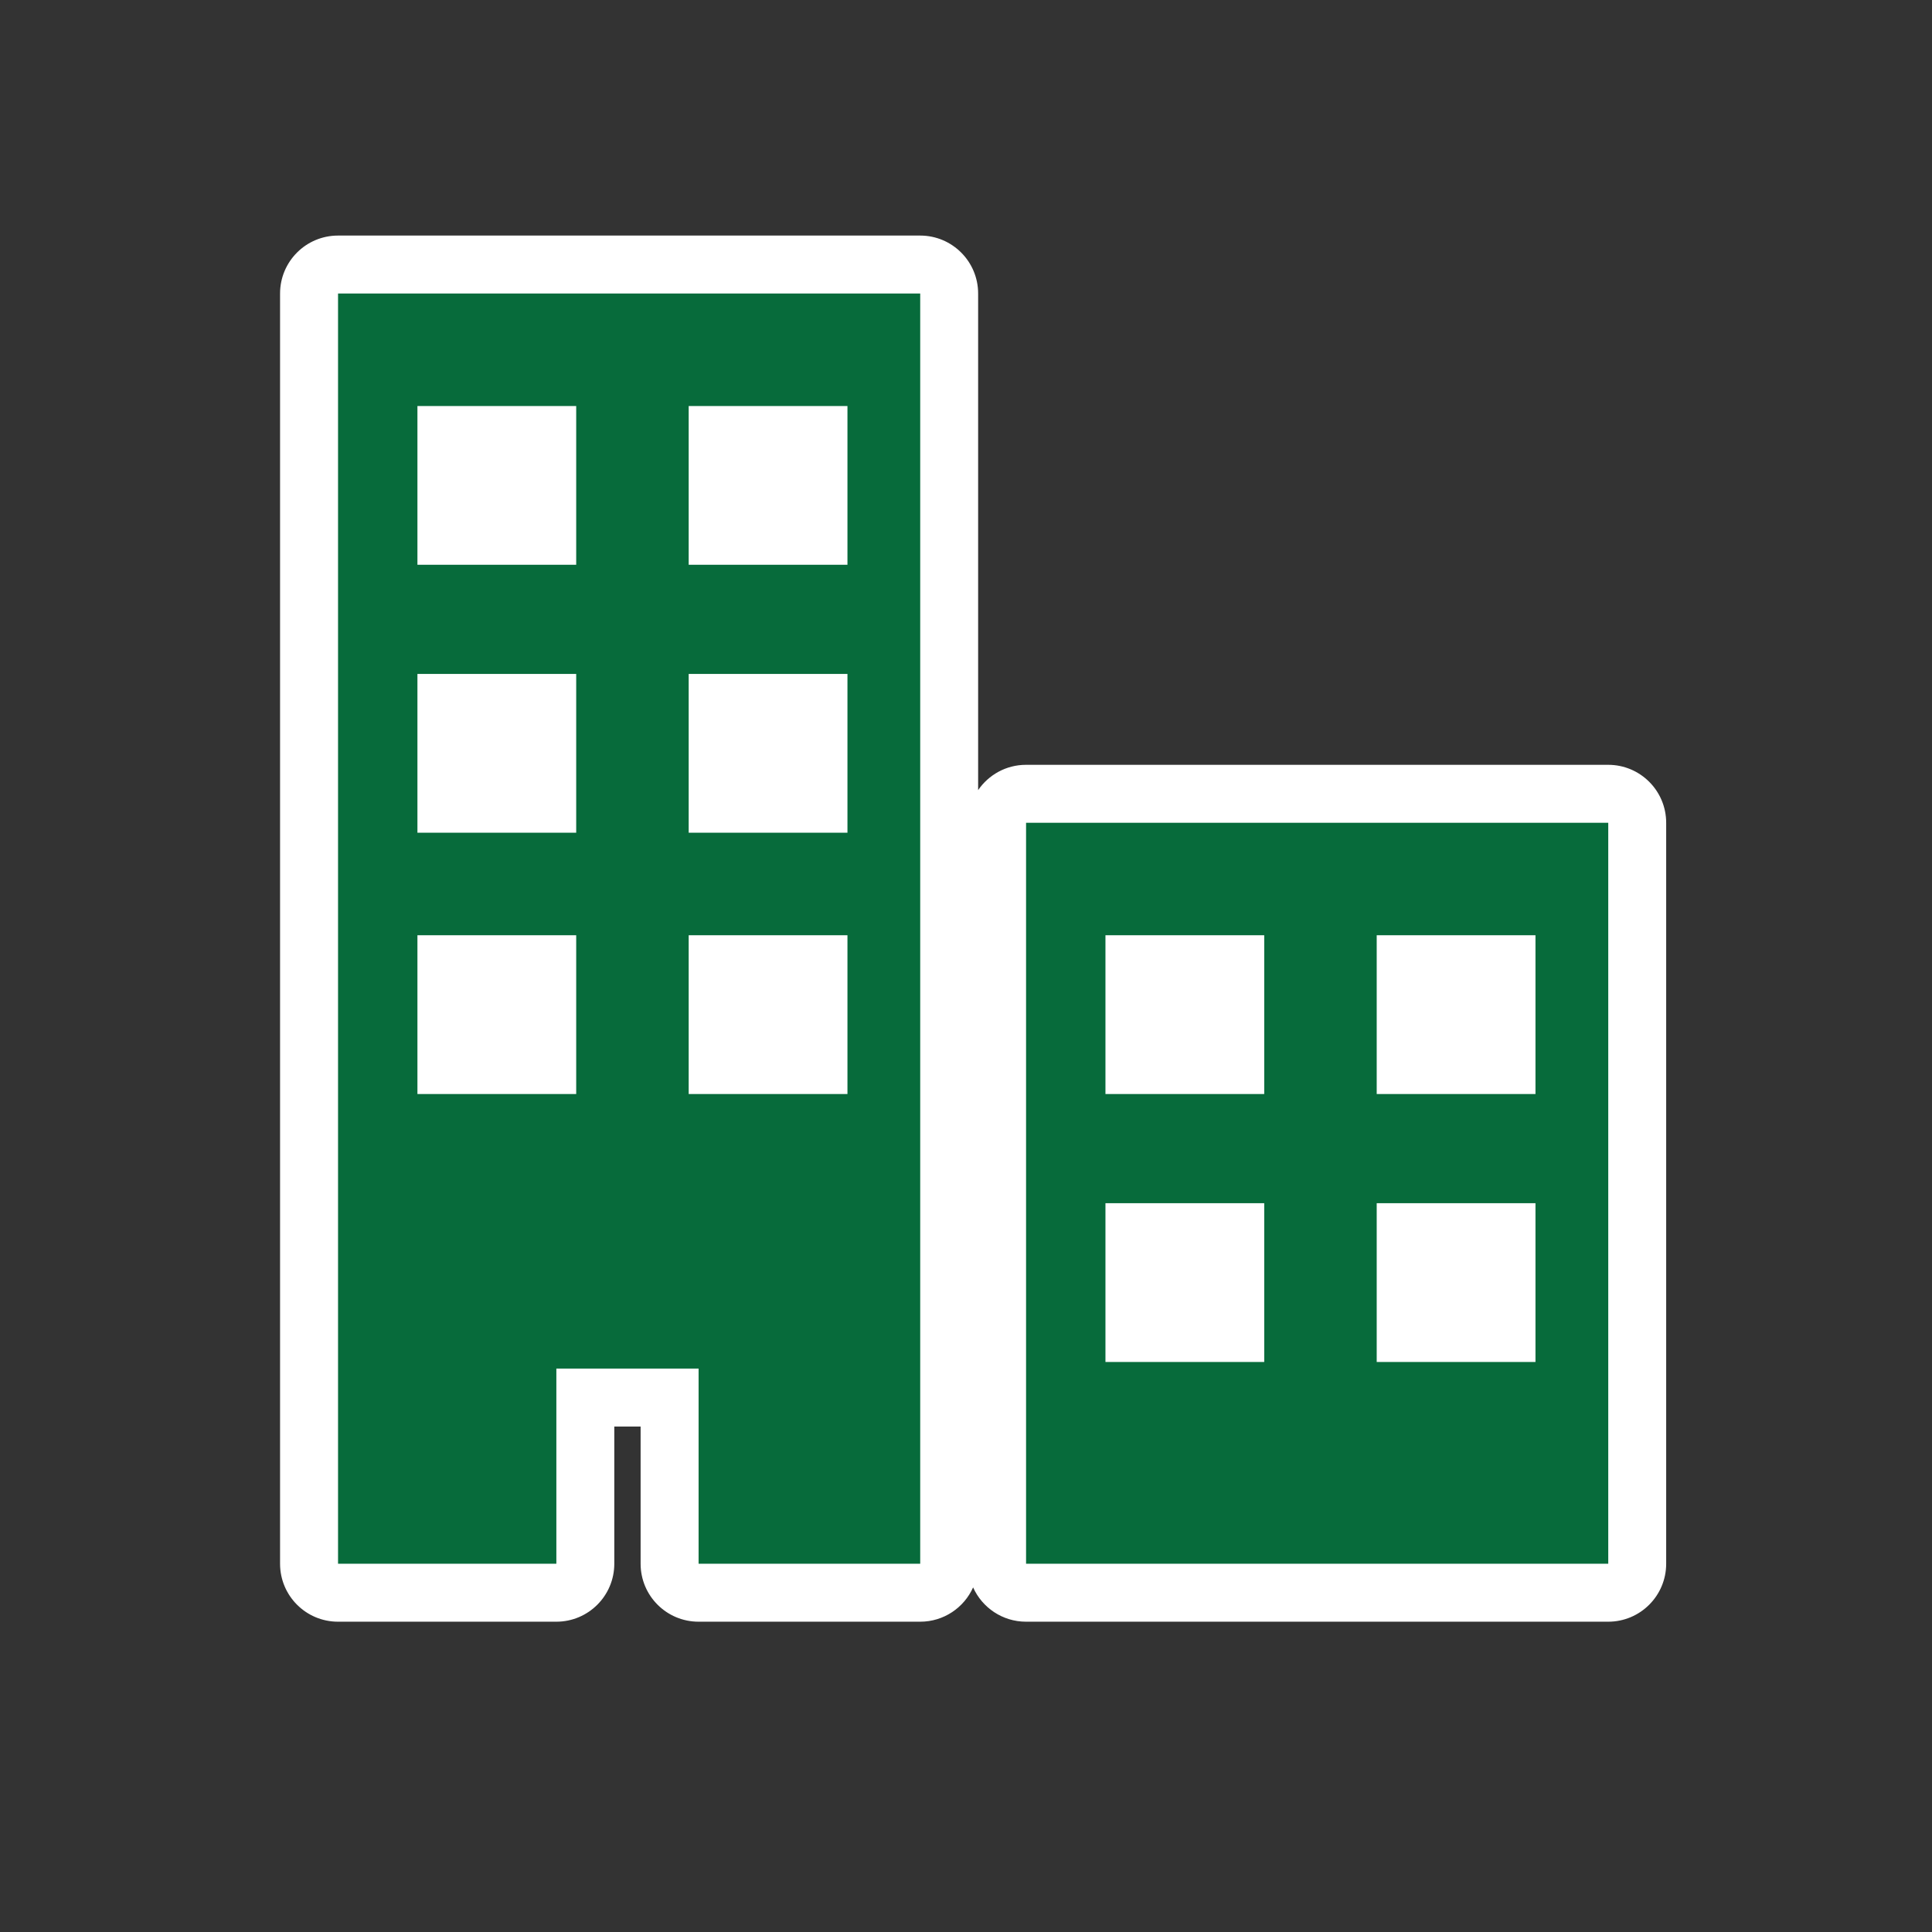
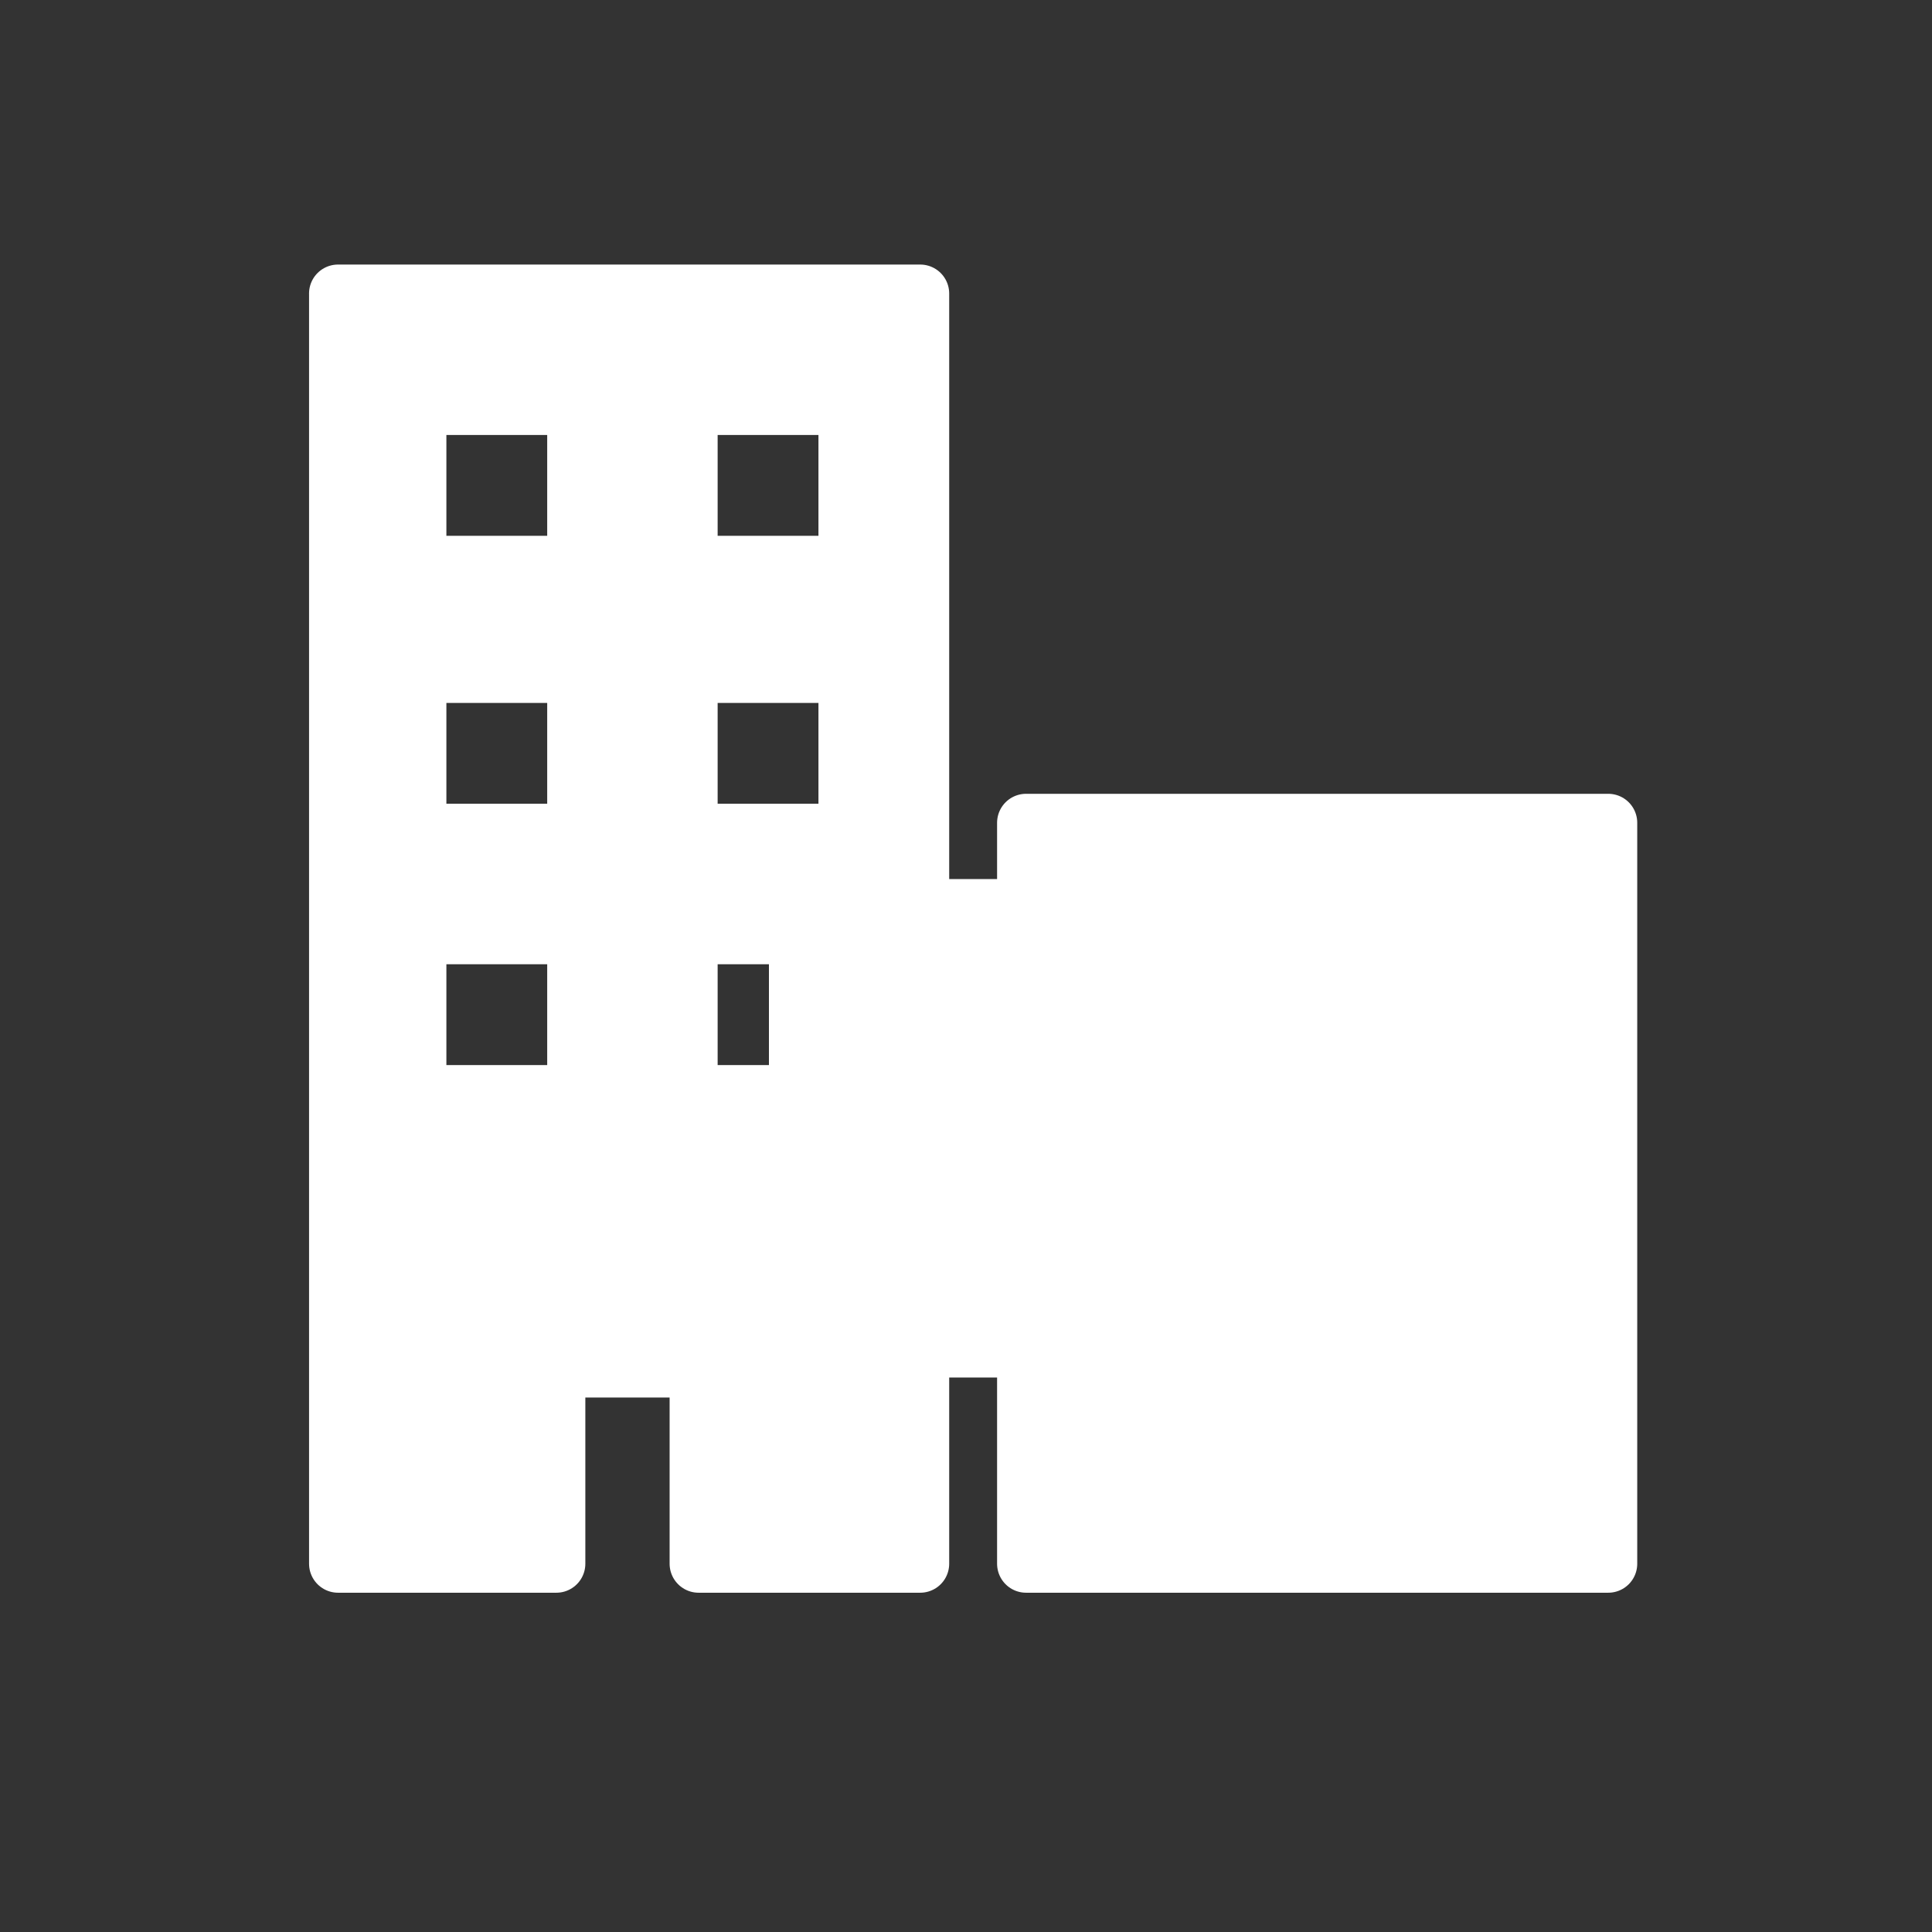
<svg xmlns="http://www.w3.org/2000/svg" id="ICONS_standard" data-name="ICONS standard" viewBox="0 0 1000 1000">
  <rect x="0" y="0" width="1000" height="1000" fill="#333333" stroke="none" />
  <defs>
    <style>
      .cls-1 {
        stroke: #fff;
        stroke-linejoin: round;
        stroke-width: 30px;
      }

      .cls-1, .cls-2 {
        fill: #fff;
      }

      .cls-3 {
        fill: #076b3b;
      }
    </style>
  </defs>
-   <rect class="cls-2" x="216" y="193" width="236" height="430" />
  <rect class="cls-2" x="398" y="455" width="403" height="258" />
  <path class="cls-1" d="m174.96,151.93h301.34v657.46h-114.71v-101.02h-73.62v101.02h-113V151.93Zm41.09,140.4h82.18v-82.18h-82.18v82.18Zm0,138.68h82.18v-82.18h-82.18v82.18Zm0,135.26h82.18v-82.18h-82.18v82.18Zm140.4-273.94h82.18v-82.18h-82.18v82.18Zm0,138.68h82.18v-82.18h-82.18v82.18Zm0,135.26h82.18v-82.18h-82.18v82.18Zm475.98-140.4v383.52h-301.34v-383.52h301.34Zm-178.06,58.21h-82.18v82.18h82.18v-82.18Zm0,138.68h-82.18v82.18h82.18v-82.18Zm140.39-138.68h-82.18v82.18h82.18v-82.18Zm0,138.68h-82.18v82.18h82.18v-82.18Z" />
  <g>
-     <path class="cls-3" d="m531.09,824.39c-8.28,0-15-6.72-15-15v-383.52c0-8.28,6.72-15,15-15h301.34c8.28,0,15,6.72,15,15v383.52c0,8.28-6.72,15-15,15h-301.34Zm248.67-134.44v-52.18h-52.18v52.18h52.18Zm-140.39,0v-52.18h-52.18v52.18h52.18Zm140.39-138.68v-52.18h-52.18v52.18h52.18Zm-140.39,0v-52.18h-52.18v52.18h52.18Zm-277.78,273.12c-8.28,0-15-6.72-15-15v-86.02h-43.62v86.02c0,8.28-6.72,15-15,15h-113c-8.28,0-15-6.72-15-15V151.93c0-8.28,6.72-15,15-15h301.34c8.28,0,15,6.72,15,15v657.46c0,8.28-6.72,15-15,15h-114.71Zm62.05-273.12v-52.18h-52.18v52.18h52.18Zm-140.4,0v-52.18h-52.18v52.18h52.18Zm140.4-135.26v-52.18h-52.18v52.18h52.18Zm-140.4,0v-52.18h-52.18v52.18h52.18Zm140.4-138.68v-52.18h-52.18v52.18h52.18Zm-140.4,0v-52.18h-52.18v52.18h52.18Z" />
-     <path class="cls-2" d="m476.3,151.93v657.46h-114.71v-101.02h-73.62v101.02h-113V151.93h301.34m-119.85,140.4h82.18v-82.18h-82.18v82.18m-140.4,0h82.18v-82.18h-82.18v82.18m140.4,138.68h82.18v-82.18h-82.18v82.18m-140.4,0h82.18v-82.18h-82.18v82.18m140.4,135.26h82.18v-82.18h-82.18v82.18m-140.4,0h82.18v-82.18h-82.18v82.18m616.37-140.4v383.52h-301.34v-383.52h301.34m-119.85,140.4h82.18v-82.18h-82.18v82.18m-140.4,0h82.18v-82.18h-82.18v82.18m140.4,138.68h82.18v-82.18h-82.18v82.18m-140.4,0h82.18v-82.18h-82.18v82.18M476.3,121.93H174.96c-16.57,0-30,13.43-30,30v657.46c0,16.57,13.43,30,30,30h113c16.57,0,30-13.43,30-30v-71.02h13.62v71.02c0,16.57,13.43,30,30,30h114.71c12.21,0,22.71-7.29,27.39-17.75,4.68,10.46,15.19,17.75,27.39,17.75h301.34c16.57,0,30-13.43,30-30v-383.52c0-16.57-13.43-30-30-30h-301.34c-10.3,0-19.39,5.19-24.79,13.1V151.93c0-16.57-13.43-30-30-30h0Zm-89.85,118.21h22.18v22.18h-22.18v-22.18h0Zm-140.4,0h22.18v22.18h-22.18v-22.18h0Zm140.4,138.68h22.18v22.18h-22.18v-22.18h0Zm-140.4,0h22.18v22.18h-22.18v-22.18h0Zm496.52,135.26h22.18v22.18h-22.18v-22.18h0Zm-140.4,0h22.18v22.18h-22.18v-22.18h0Zm-215.73,0h22.18v22.18h-22.18v-22.18h0Zm-140.4,0h22.18v22.18h-22.18v-22.18h0Zm496.52,138.68h22.18v22.18h-22.18v-22.18h0Zm-140.4,0h22.18v22.18h-22.18v-22.18h0Z" />
-   </g>
+     </g>
</svg>